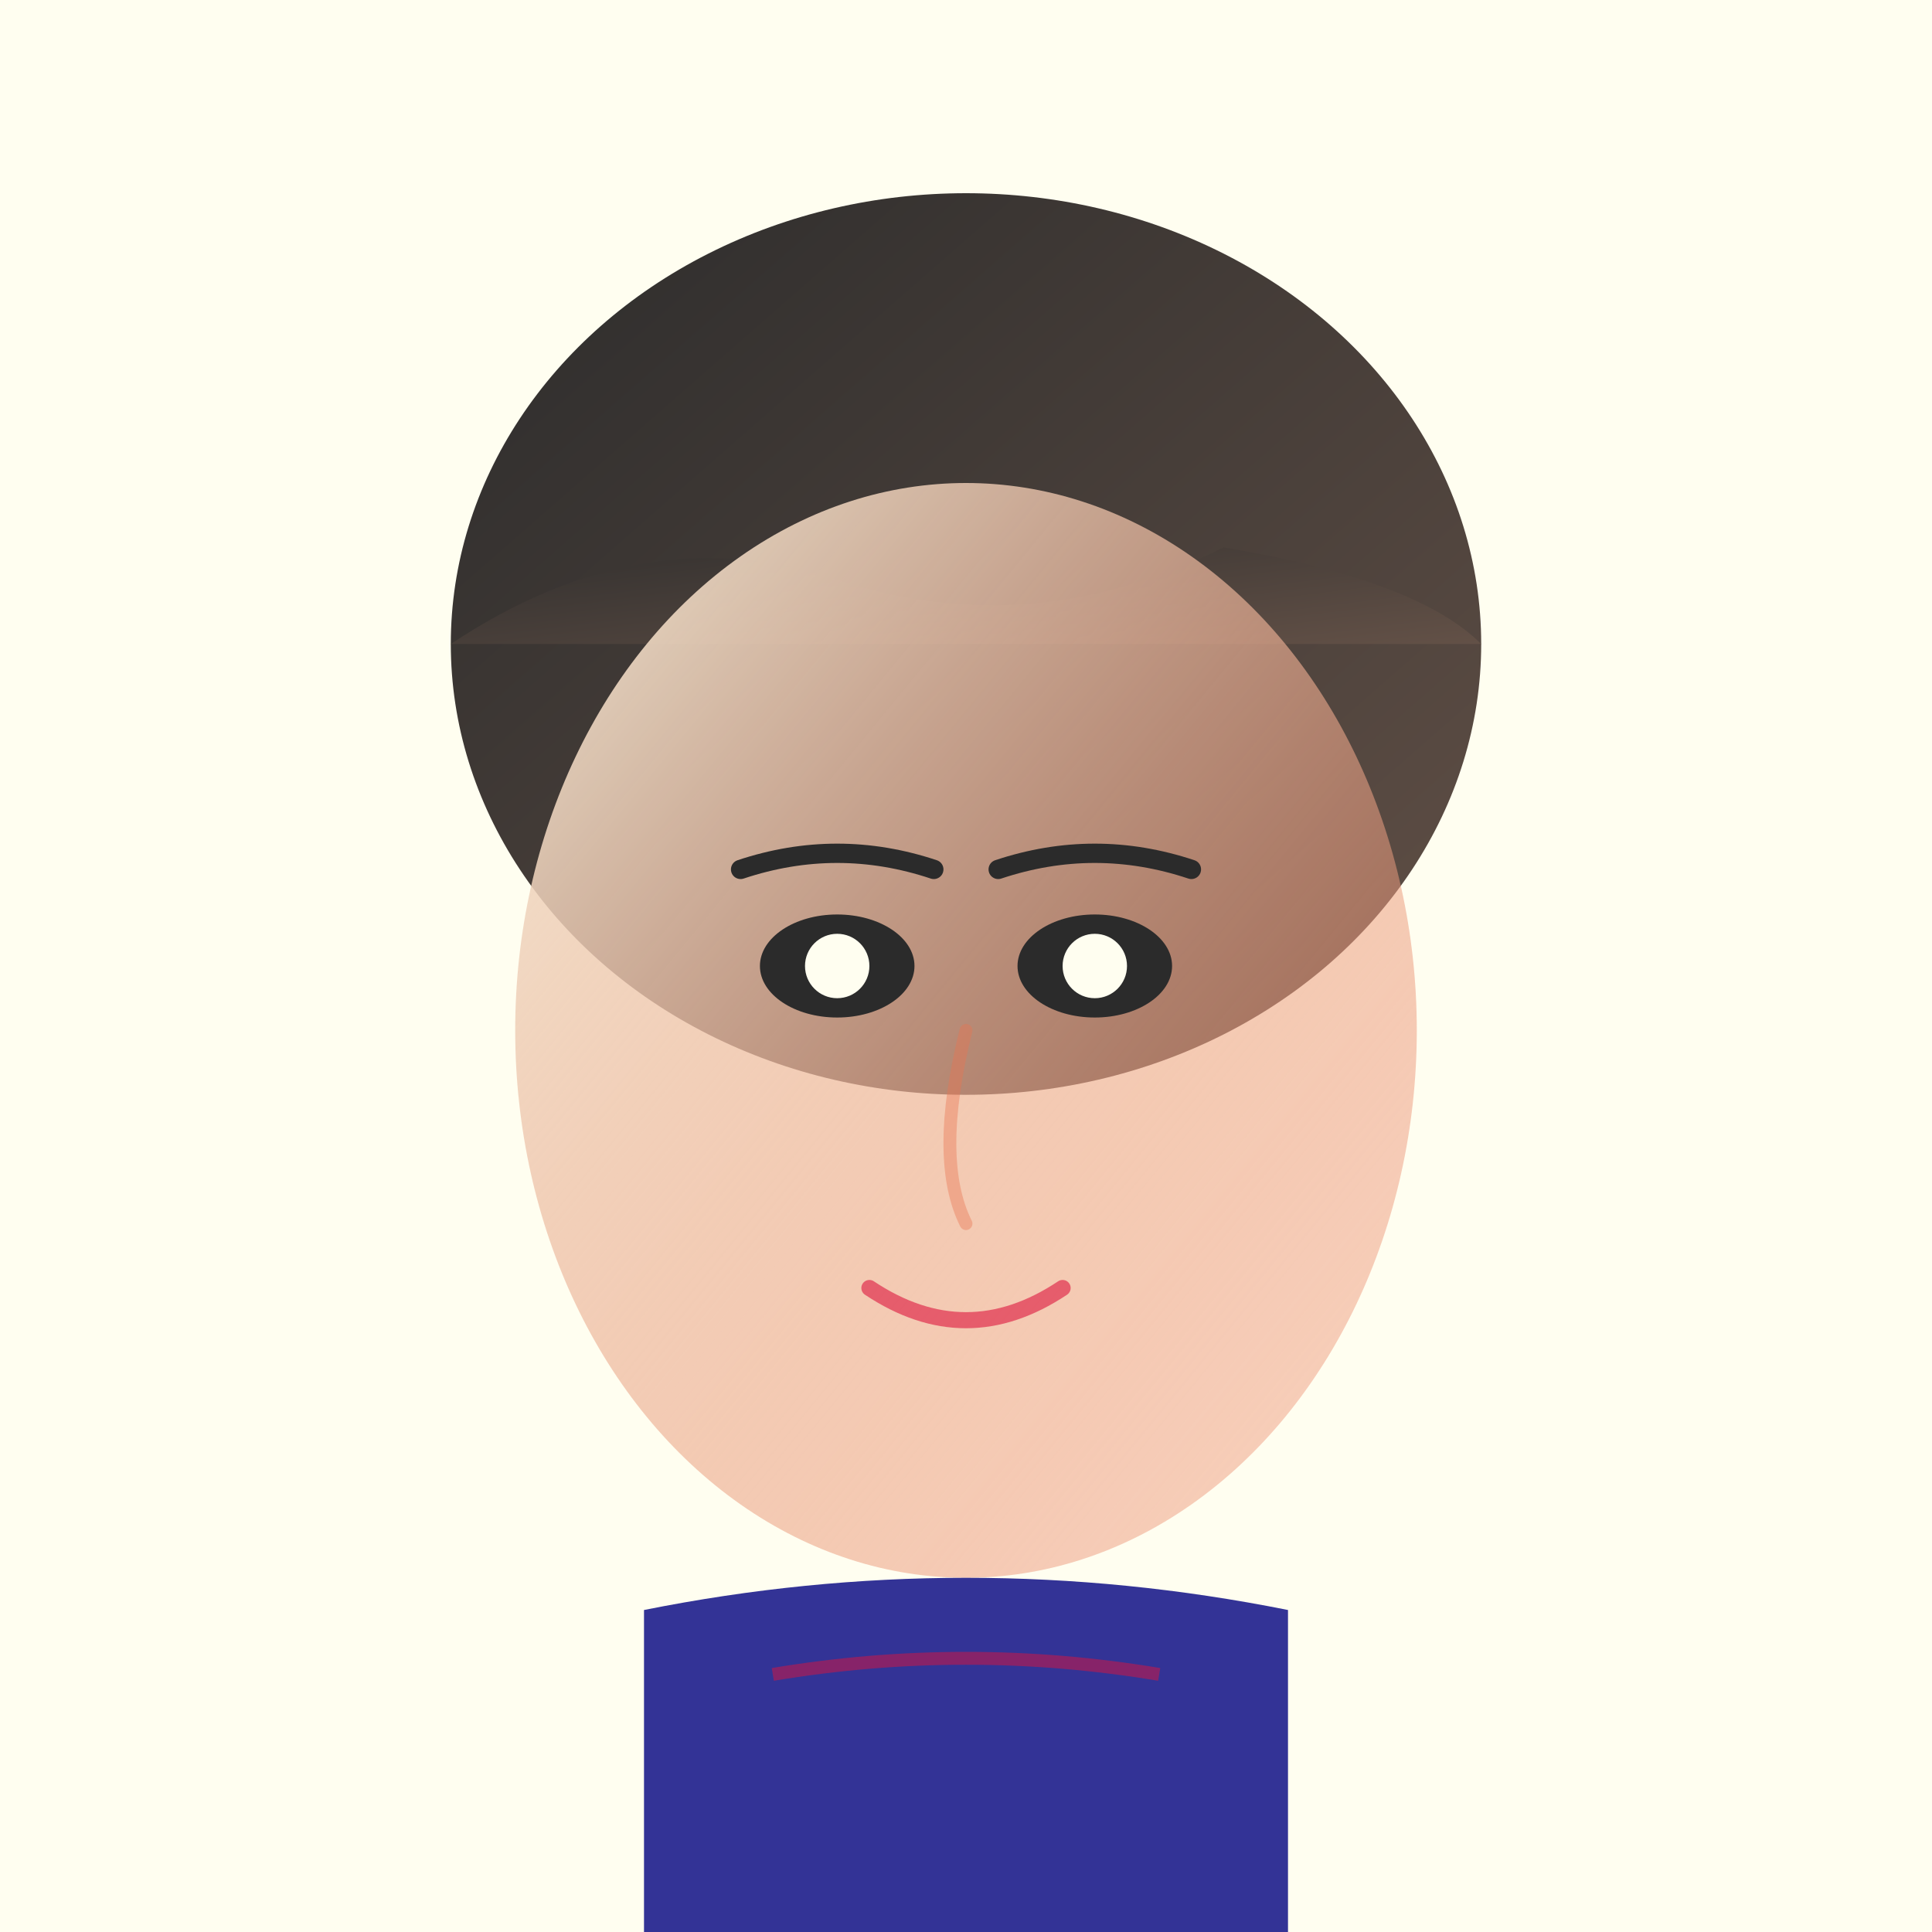
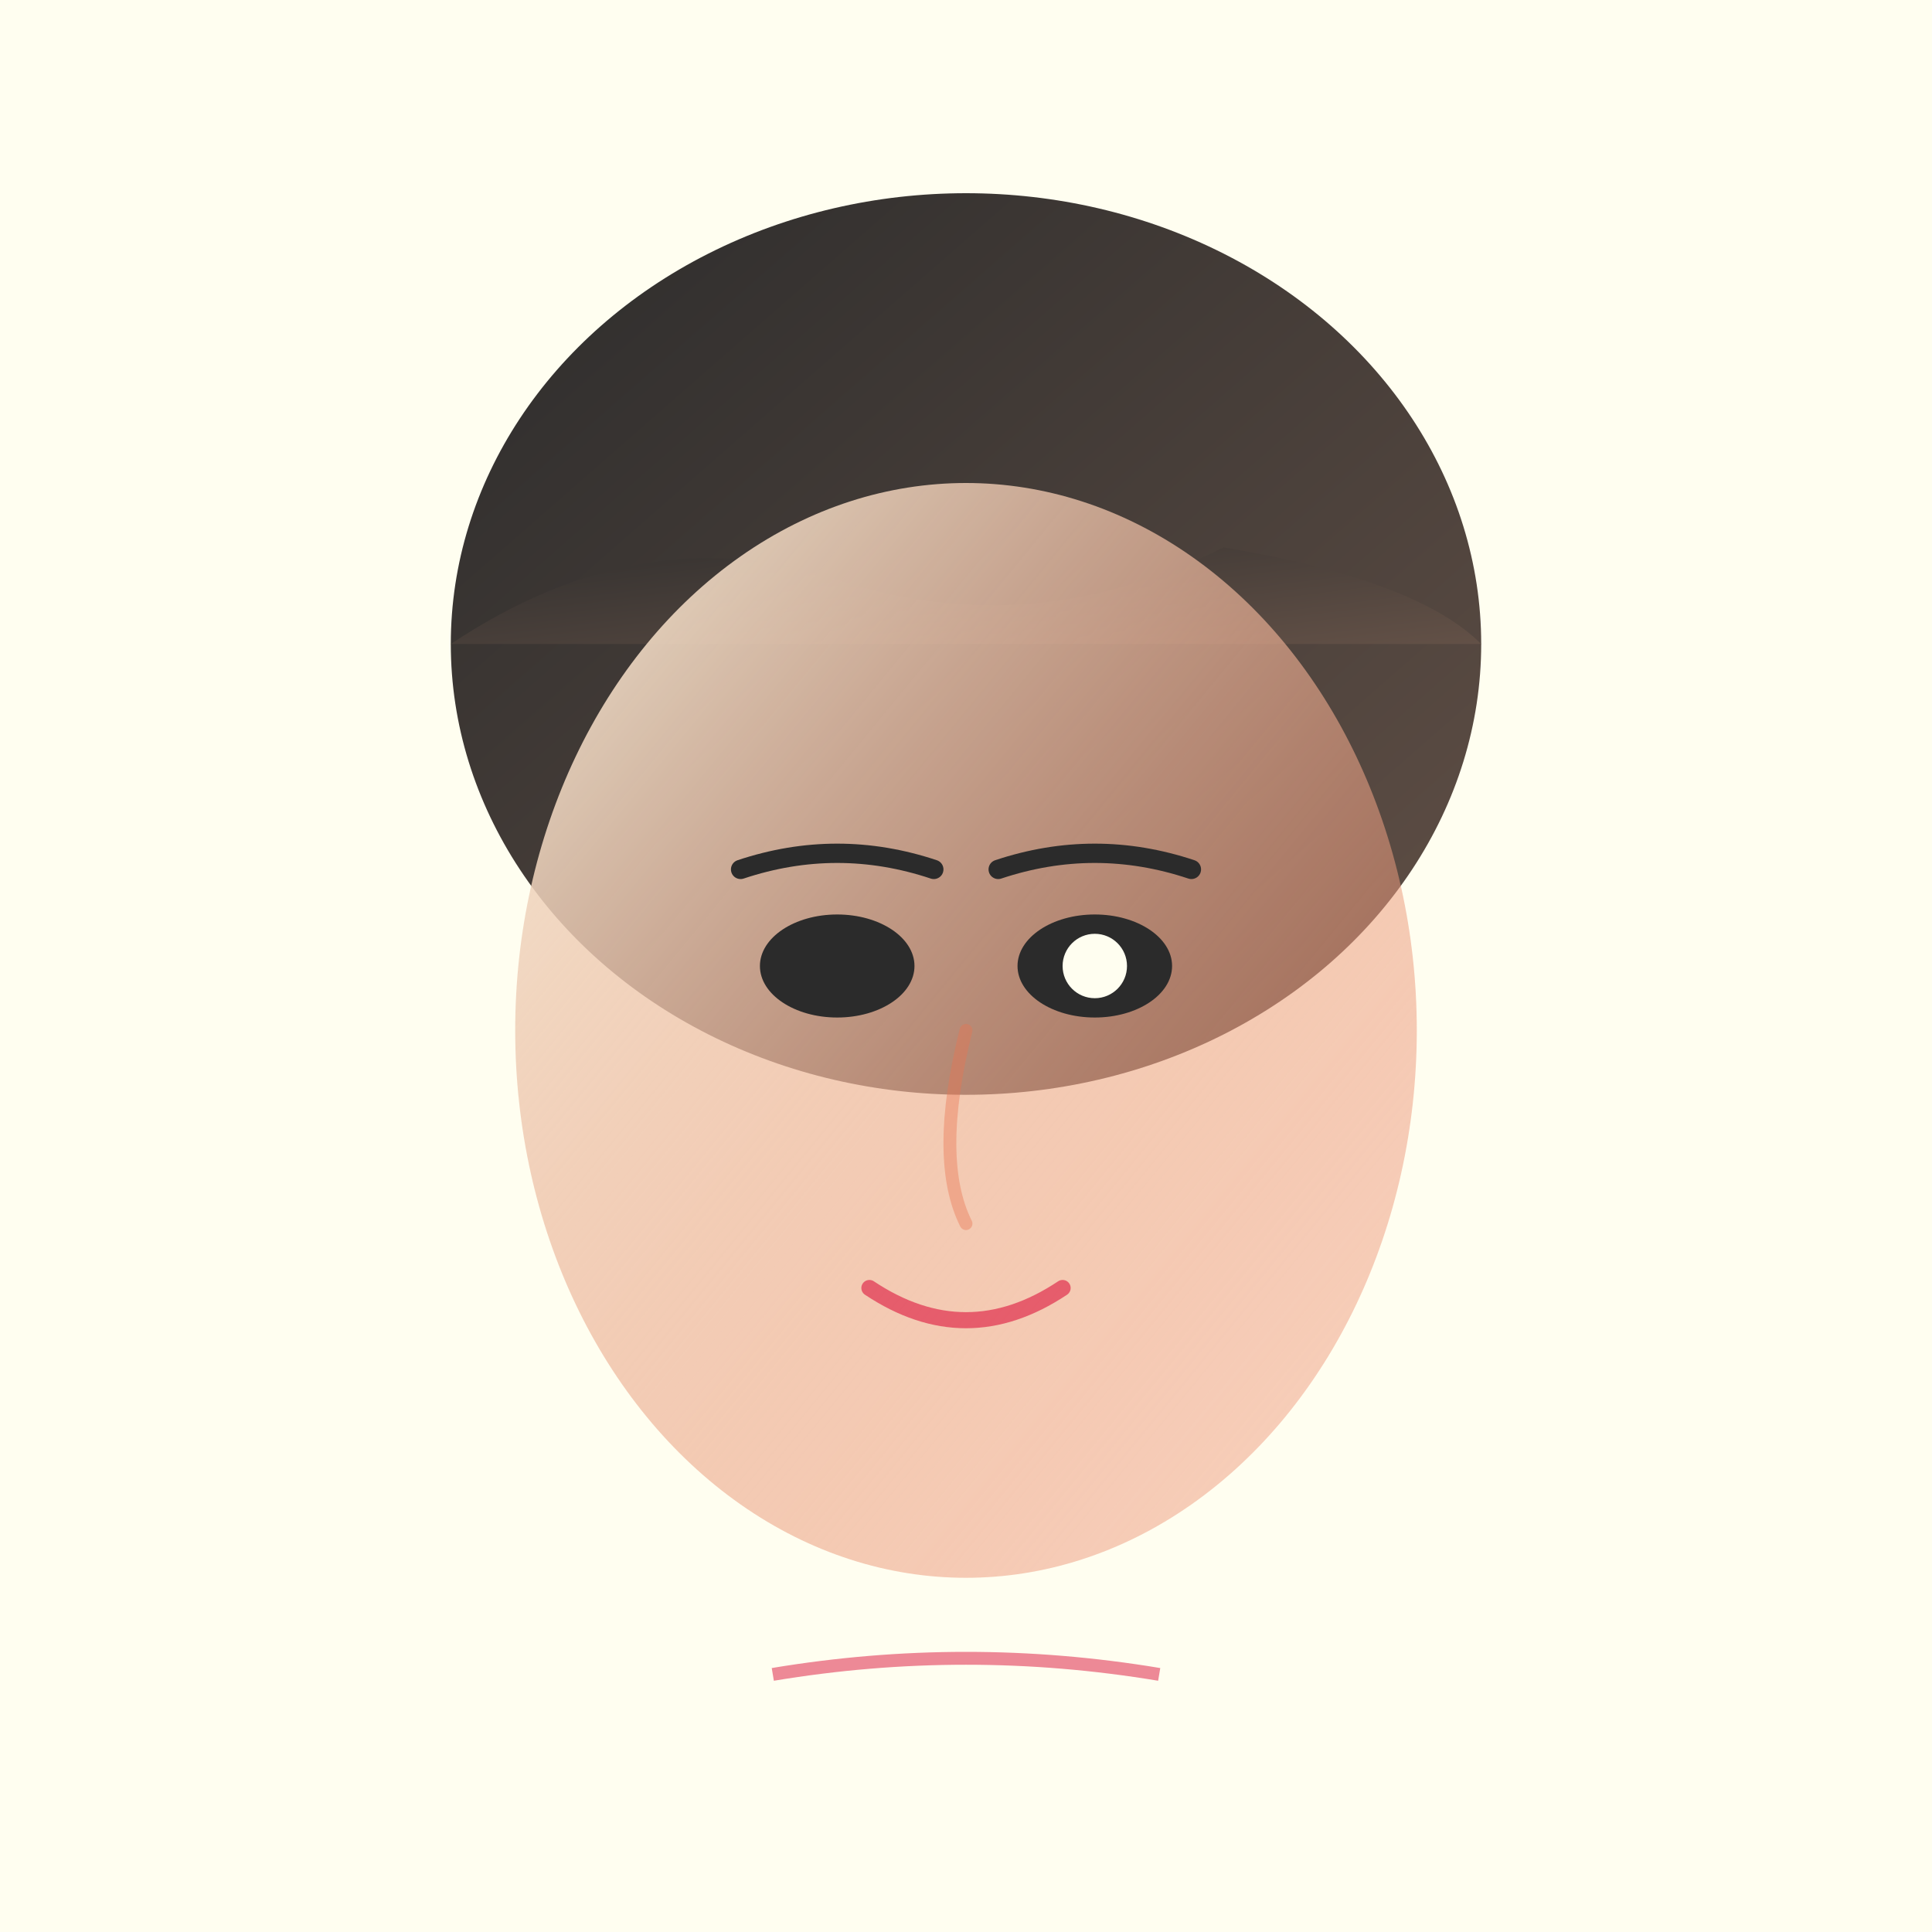
<svg xmlns="http://www.w3.org/2000/svg" viewBox="0 0 300 300" fill="none">
  <defs>
    <linearGradient id="skin1" x1="0%" y1="0%" x2="100%" y2="100%">
      <stop offset="0%" style="stop-color:#F0EAD6;stop-opacity:1" />
      <stop offset="100%" style="stop-color:#E97451;stop-opacity:0.3" />
    </linearGradient>
    <linearGradient id="hair1" x1="0%" y1="0%" x2="100%" y2="100%">
      <stop offset="0%" style="stop-color:#2B2B2B;stop-opacity:1" />
      <stop offset="100%" style="stop-color:#635147;stop-opacity:1" />
    </linearGradient>
  </defs>
  <rect width="300" height="300" fill="#FFFEF0" />
  <ellipse cx="150" cy="100" rx="80" ry="70" fill="url(#hair1)" />
  <path d="M70 100 Q100 80 130 90 T190 85 Q220 90 230 100" fill="url(#hair1)" />
  <ellipse cx="150" cy="160" rx="70" ry="85" fill="url(#skin1)" />
  <ellipse cx="130" cy="150" rx="12" ry="8" fill="#2B2B2B" />
  <ellipse cx="170" cy="150" rx="12" ry="8" fill="#2B2B2B" />
-   <ellipse cx="130" cy="150" rx="5" ry="5" fill="#FFFEF0" />
  <ellipse cx="170" cy="150" rx="5" ry="5" fill="#FFFEF0" />
  <path d="M115 135 Q130 130 145 135" stroke="#2B2B2B" stroke-width="3" fill="none" stroke-linecap="round" />
  <path d="M155 135 Q170 130 185 135" stroke="#2B2B2B" stroke-width="3" fill="none" stroke-linecap="round" />
  <path d="M150 160 Q145 180 150 190" stroke="#E97451" stroke-width="2" fill="none" stroke-linecap="round" opacity="0.4" />
  <path d="M135 200 Q150 210 165 200" stroke="#DC143C" stroke-width="2.5" fill="none" stroke-linecap="round" opacity="0.6" />
-   <path d="M100 250 Q150 240 200 250 L200 300 L100 300 Z" fill="#000080" opacity="0.8" />
  <path d="M120 260 Q150 255 180 260" stroke="#DC143C" stroke-width="2" fill="none" opacity="0.5" />
</svg>